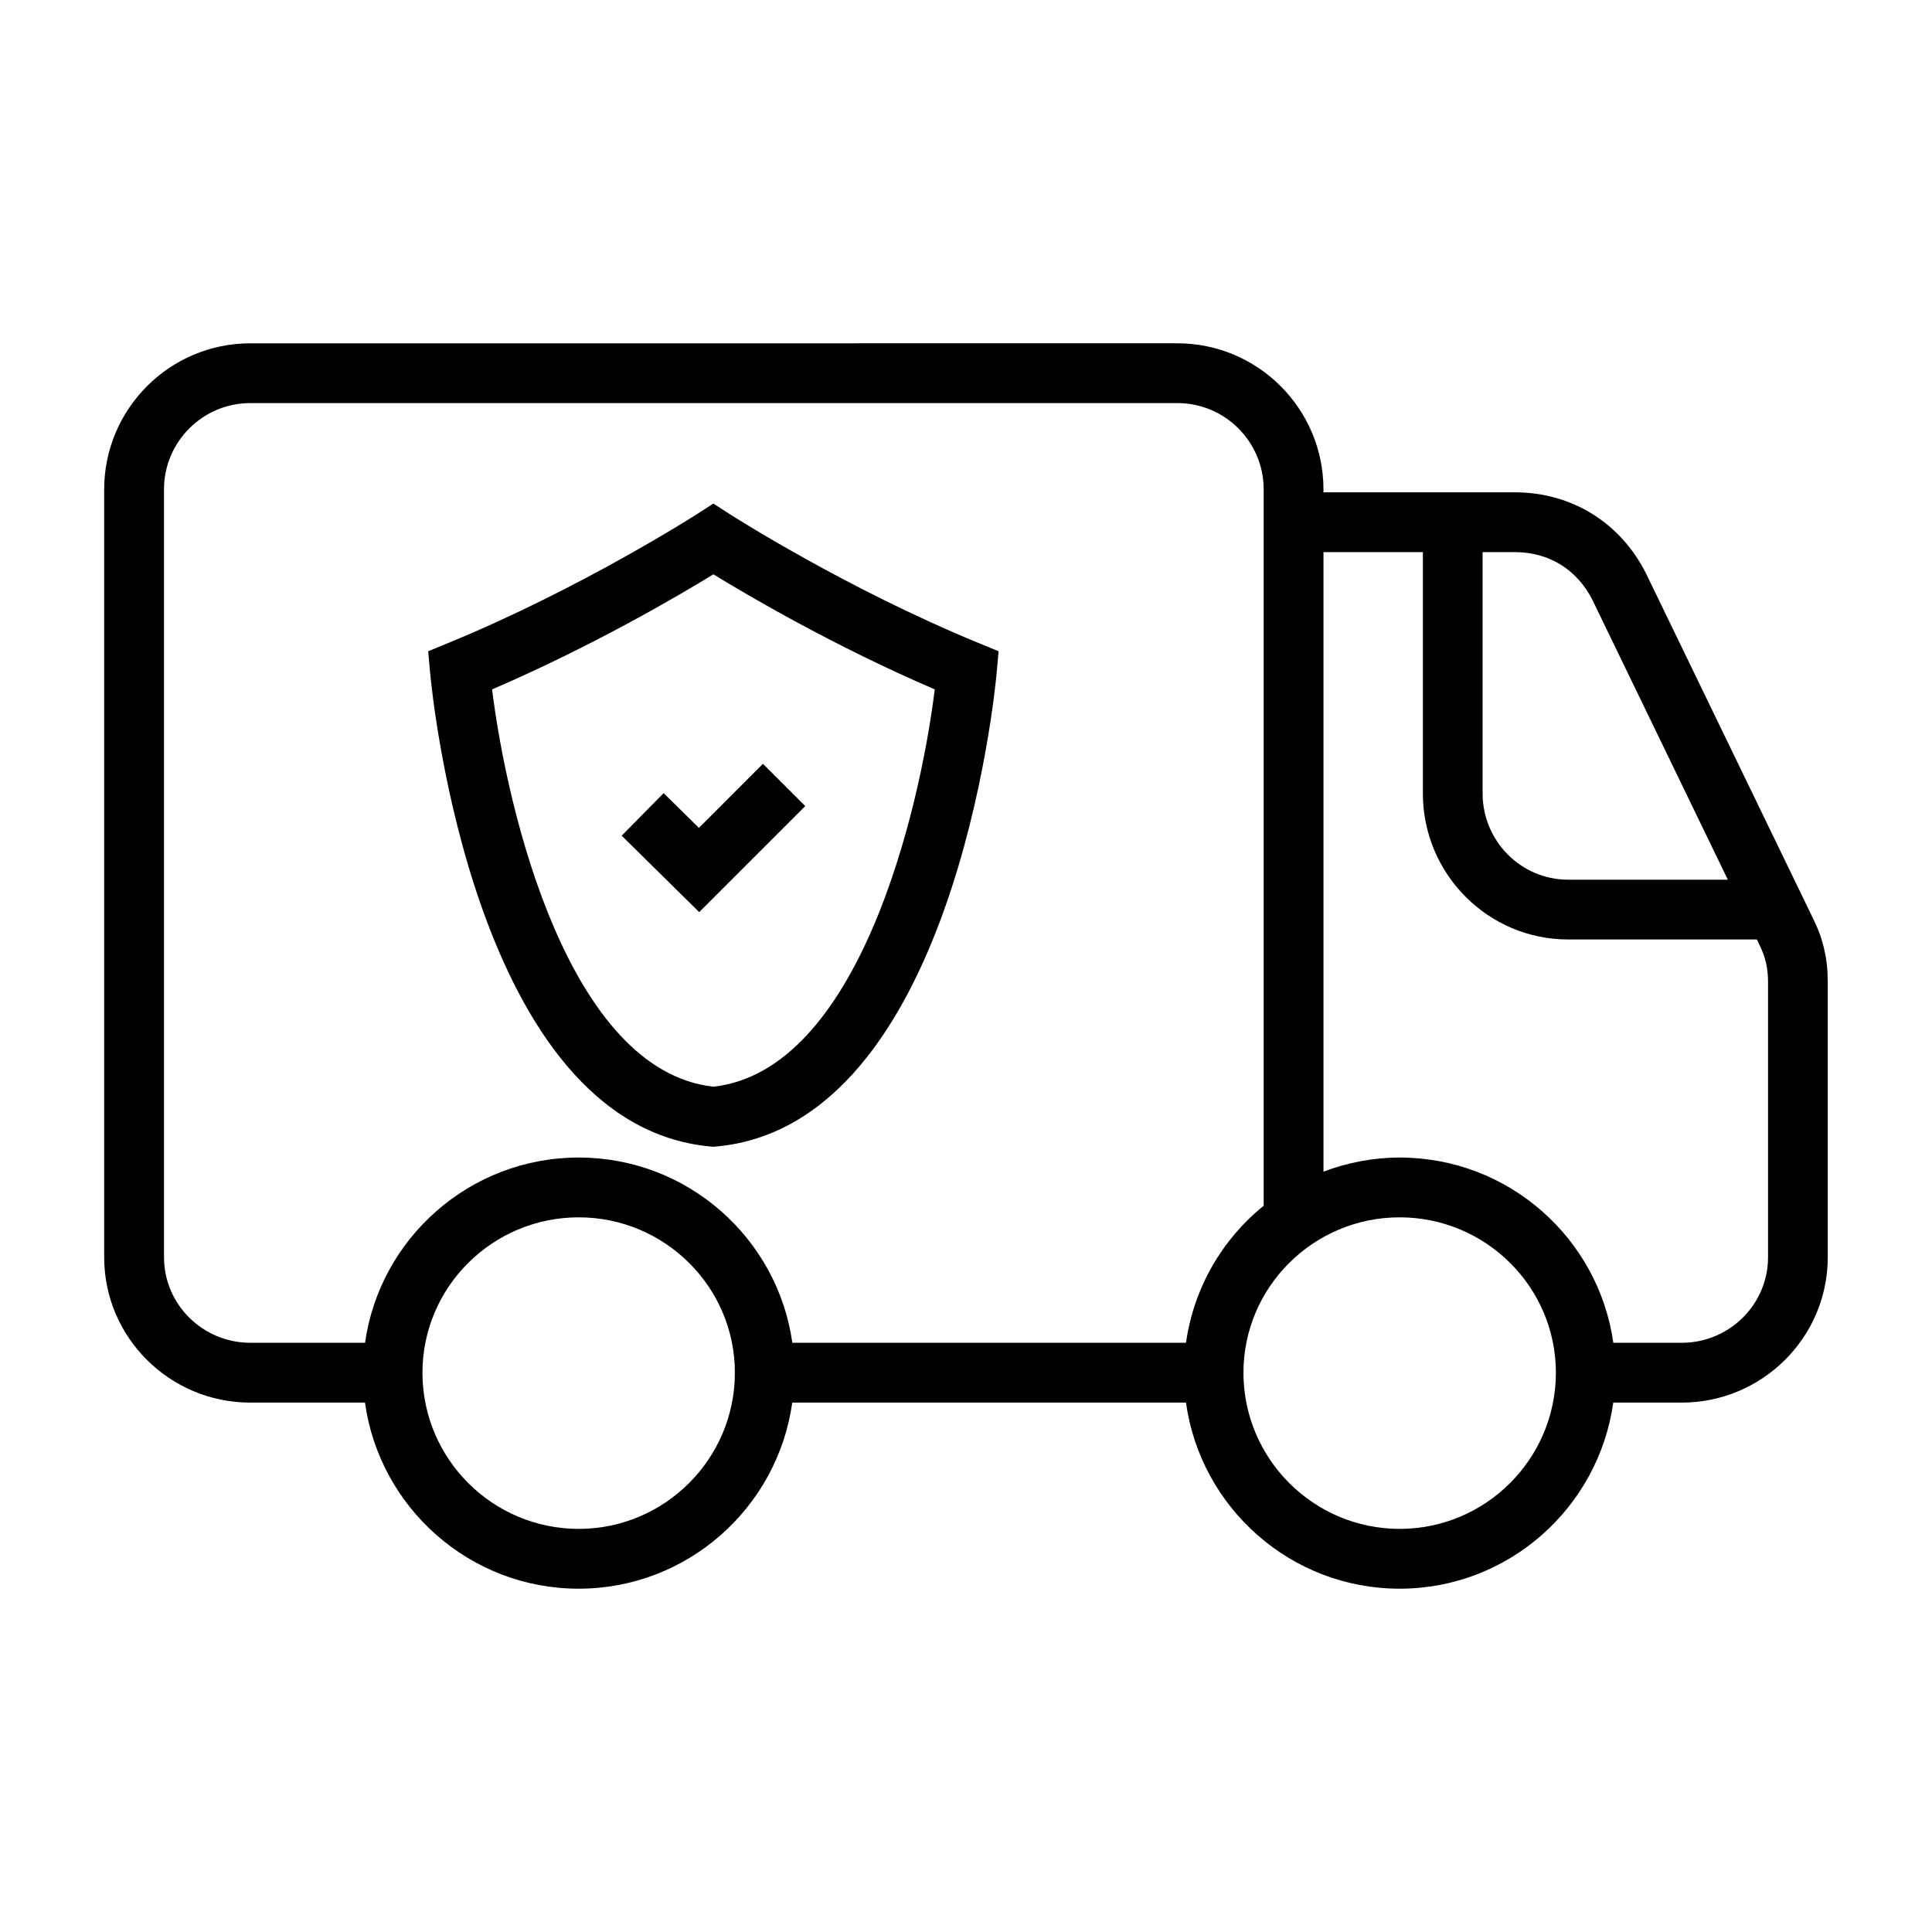
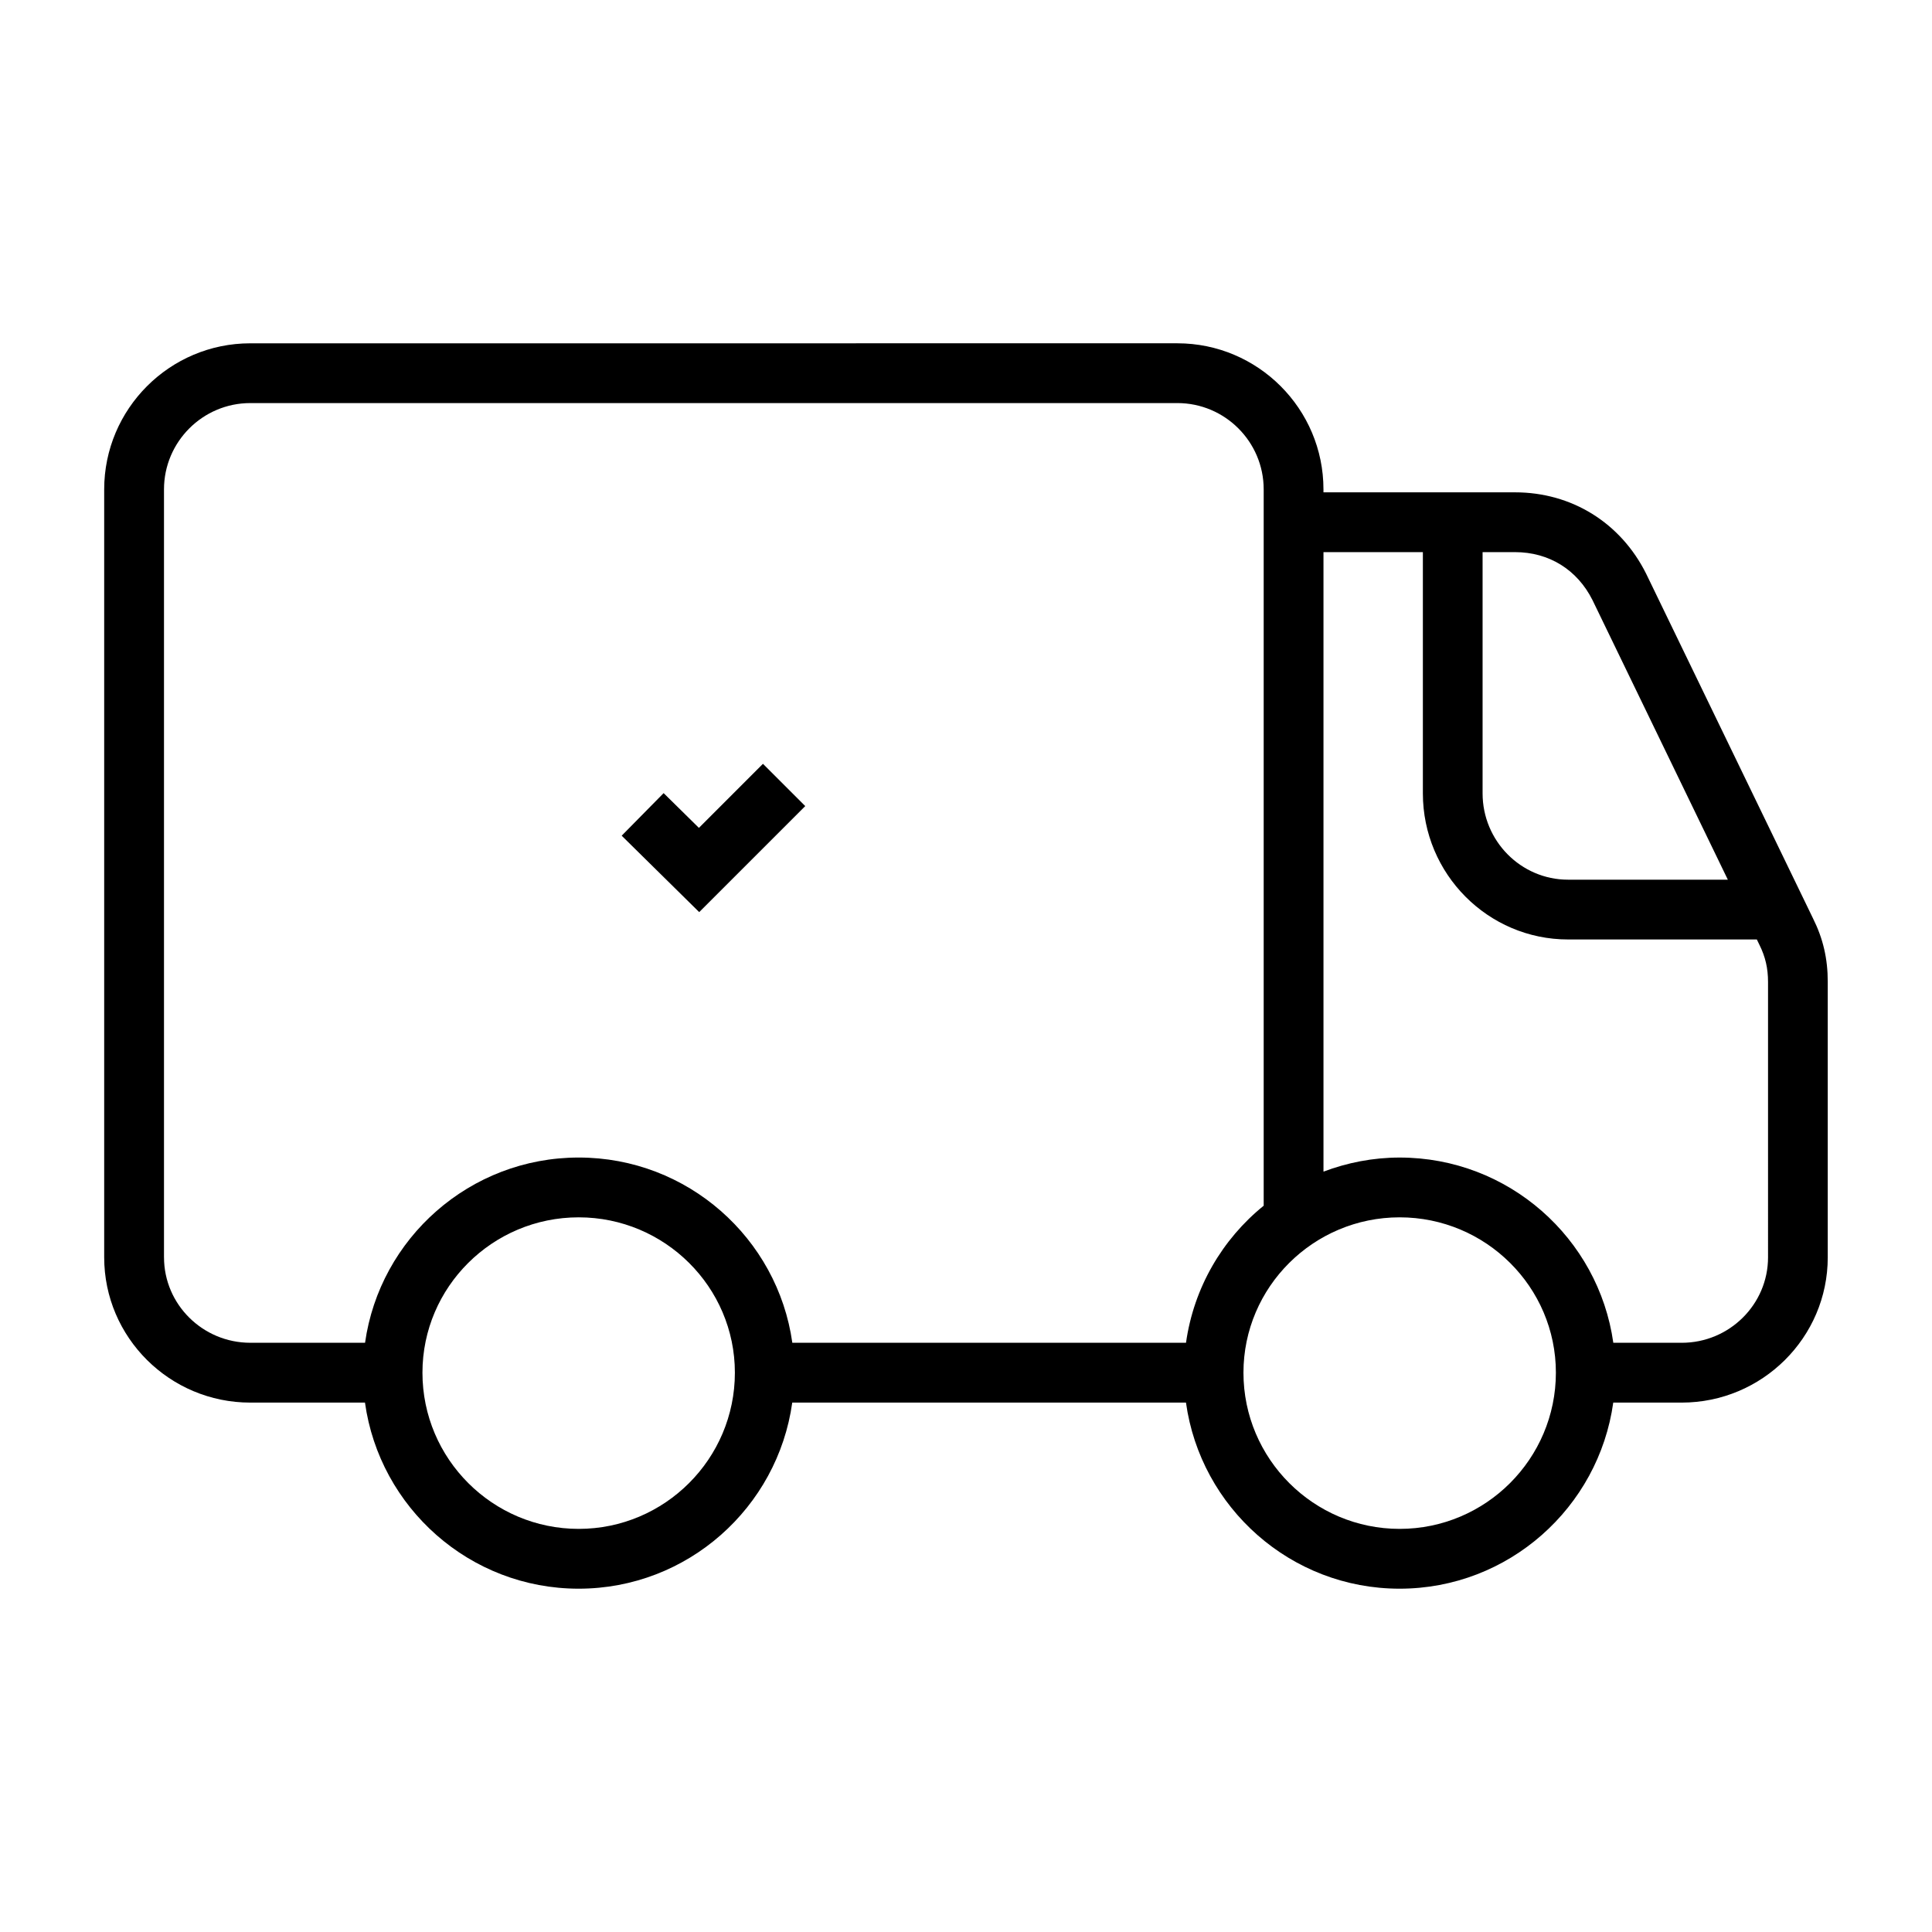
<svg xmlns="http://www.w3.org/2000/svg" fill="#000000" width="800px" height="800px" version="1.1" viewBox="144 144 512 512">
  <g>
    <path d="m624.47 387.39-44.227-91.355c-6.746-13.5-19.734-21.562-34.746-21.562h-50.766v-0.781c0-21.348-17.367-38.715-38.715-38.715l-245.69 0.004c-21.348 0-38.715 17.375-38.715 38.715v203.51c0 21.223 17.367 38.496 38.715 38.496h30.395c3.871 27.82 27.758 49.316 56.625 49.316 28.859 0 52.734-21.5 56.609-49.316h104.34c3.871 27.82 27.75 49.316 56.609 49.316 28.867 0 52.75-21.5 56.625-49.316h18.129c21.348 0 38.715-17.27 38.715-38.496v-72.973c0.012-6.148-1.242-11.523-3.902-16.84zm-58.441-84.355 35.863 74.09h-42.344c-12.484 0-22.648-10.266-22.648-22.875v-63.93h8.598c9.008 0 16.5 4.668 20.531 12.715zm-378.57 174.17v-203.51c0-12.609 10.266-22.875 22.875-22.875h245.68c12.617 0 22.875 10.266 22.875 22.875v189.83c-10.973 8.879-18.531 21.727-20.586 36.32l-104.33 0.004c-3.891-27.695-27.758-49.09-56.609-49.09-28.859 0-52.727 21.402-56.625 49.09h-30.402c-12.609 0-22.875-10.164-22.875-22.648zm109.9 71.965c-22.828 0-41.406-18.57-41.406-41.391 0-22.703 18.57-41.172 41.406-41.172 22.812 0 41.391 18.469 41.391 41.172 0 22.82-18.578 41.391-41.391 41.391zm217.56 0c-22.812 0-41.391-18.57-41.391-41.391 0-22.703 18.57-41.172 41.391-41.172 22.828 0 41.406 18.469 41.406 41.172-0.008 22.82-18.578 41.391-41.406 41.391zm97.629-71.965c0 12.484-10.266 22.648-22.875 22.648h-18.129c-3.898-27.695-27.766-49.09-56.625-49.09-7.109 0-13.902 1.363-20.184 3.731v-164.17h26.34v63.93c0 21.348 17.254 38.715 38.484 38.715h50.02l0.691 1.426c1.57 3.156 2.277 6.195 2.277 9.84z" />
-     <path d="m332.34 447.84 0.715 0.062 0.715-0.062c62.762-5.668 73.91-120.55 74.344-125.44l0.527-5.816-5.406-2.219c-35.242-14.484-65.59-33.953-65.898-34.148l-4.289-2.769-4.289 2.769c-0.309 0.195-30.66 19.664-65.883 34.148l-5.406 2.219 0.527 5.816c0.457 4.891 11.586 119.77 74.344 125.44zm0.715-151.64c9.172 5.621 31.914 18.996 58.664 30.496-4.031 32.629-20.332 101.01-58.664 105.29-38.266-4.273-54.609-72.66-58.648-105.29 26.734-11.504 49.477-24.867 58.648-30.496z" />
    <path d="m357.4 357.62-11.211-11.203-16.969 16.98-9.352-9.211-11.117 11.281 20.547 20.254z" />
  </g>
</svg>